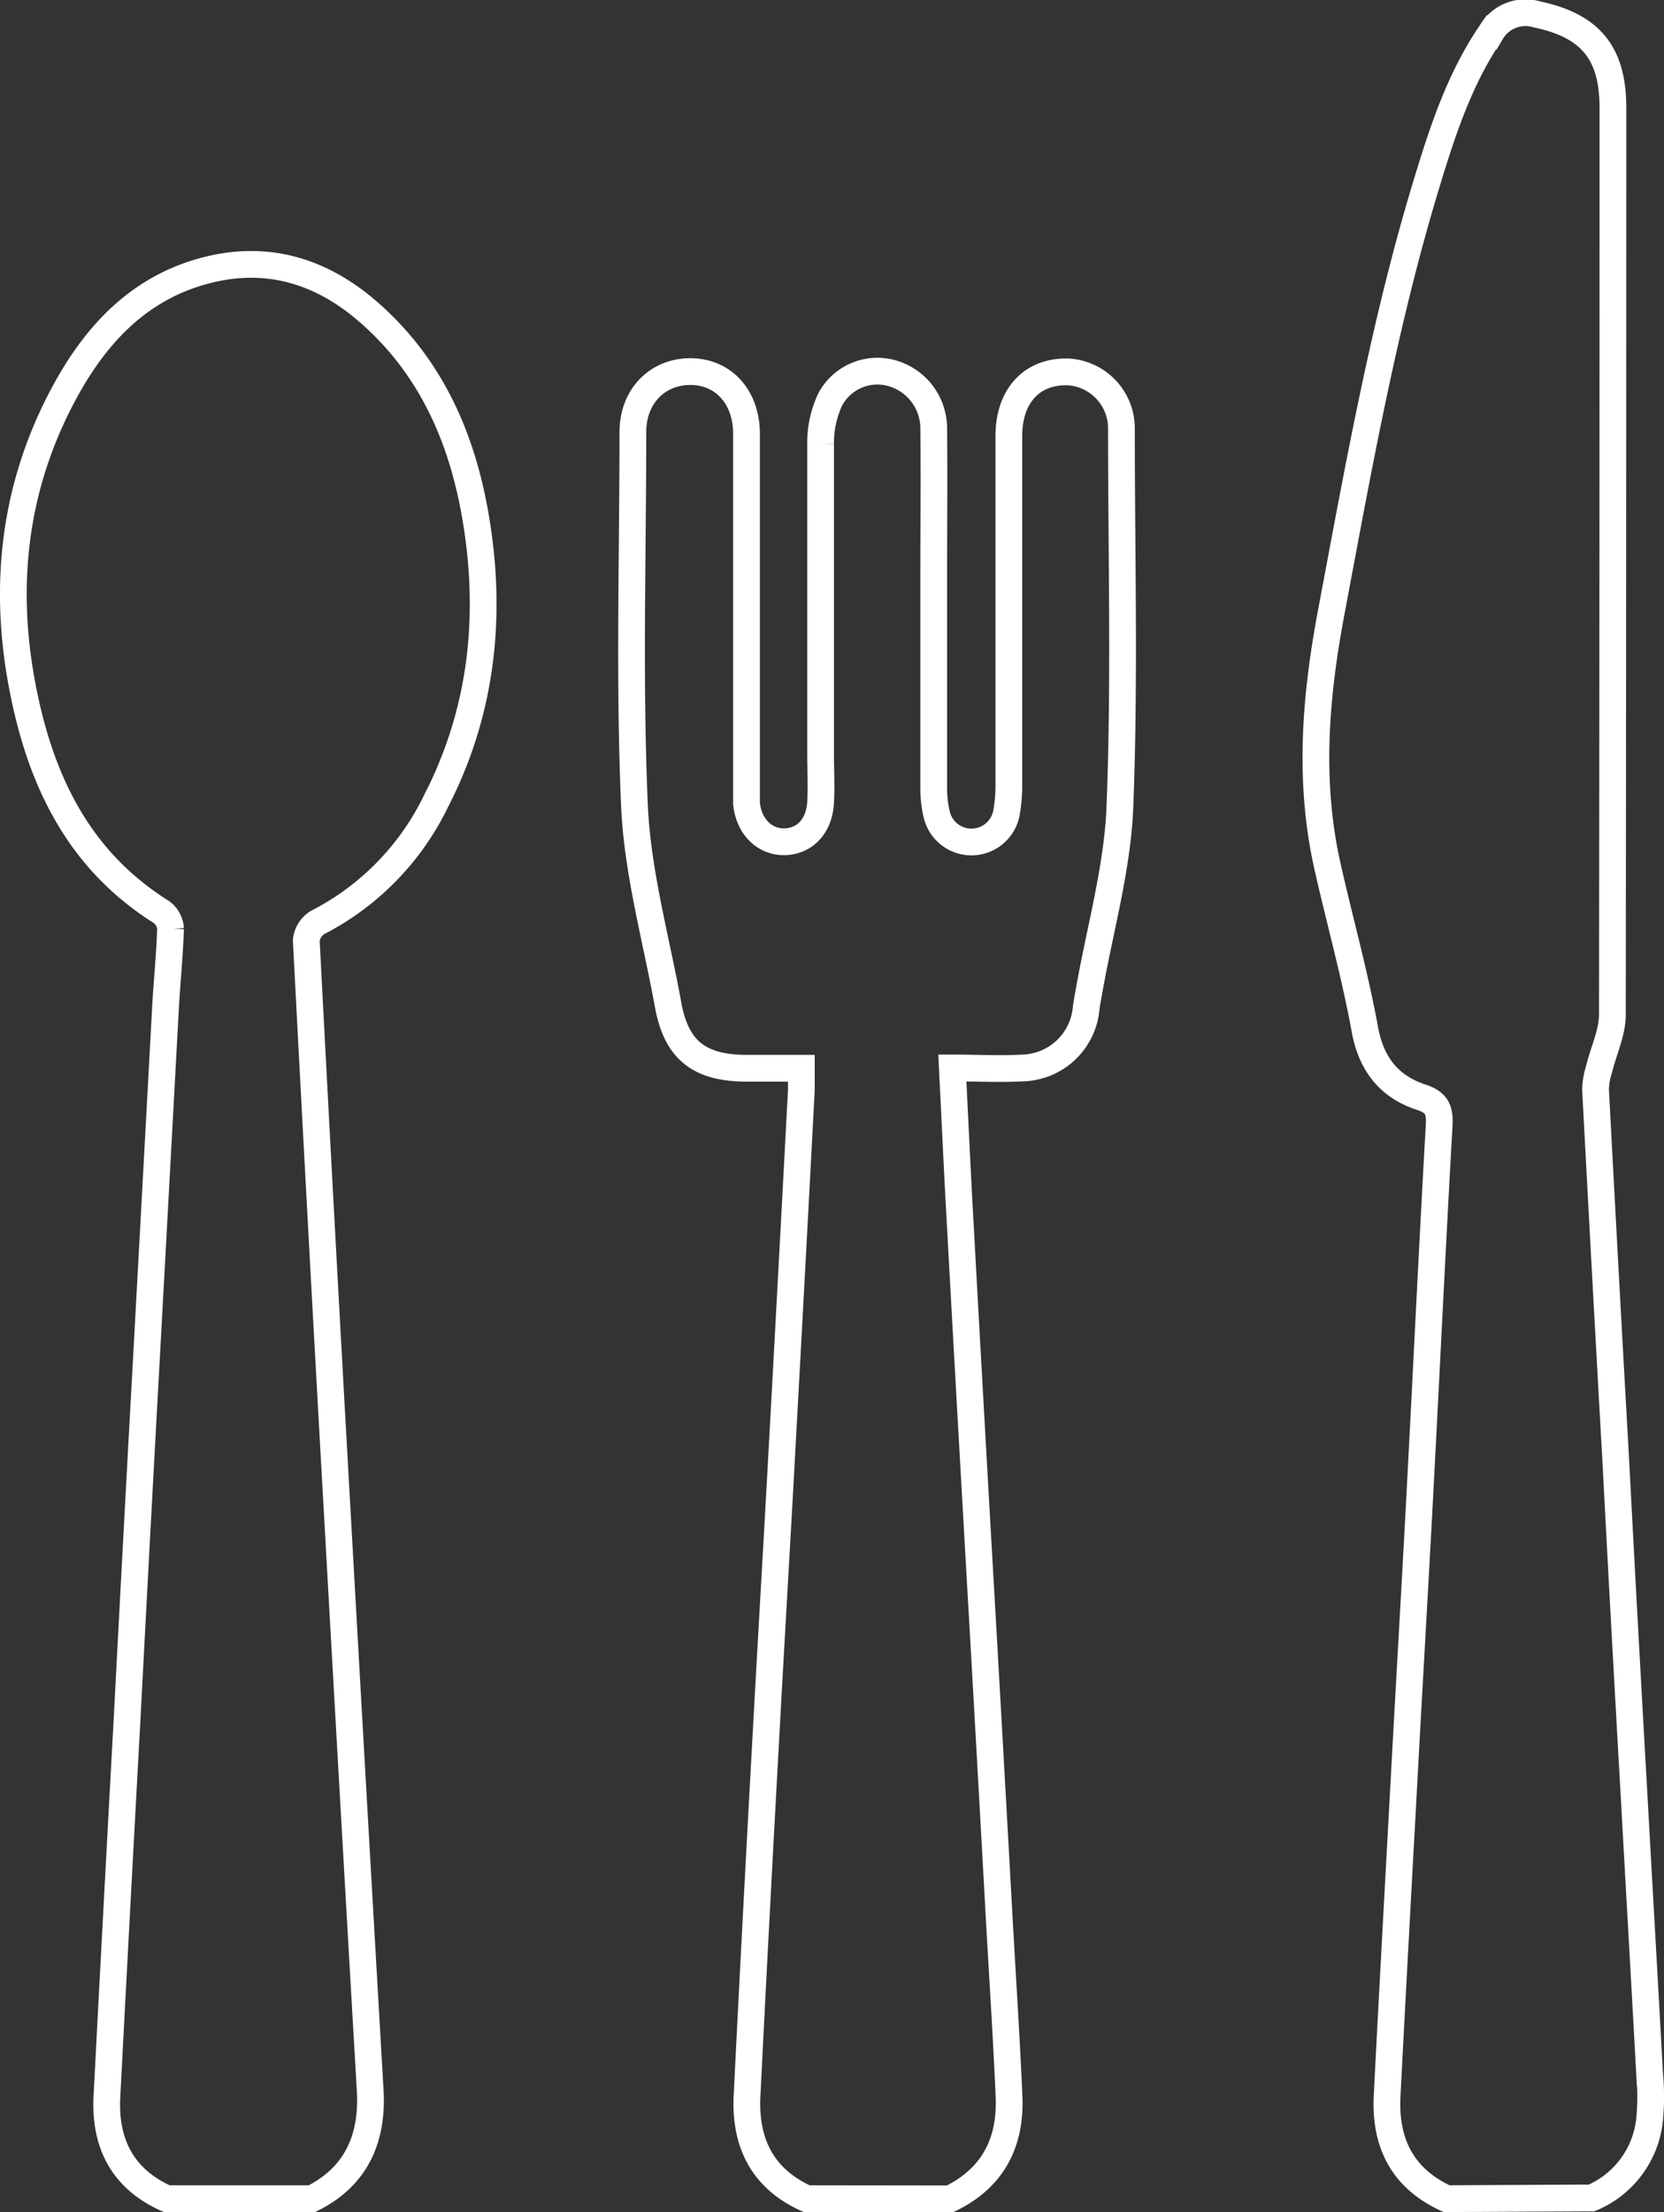
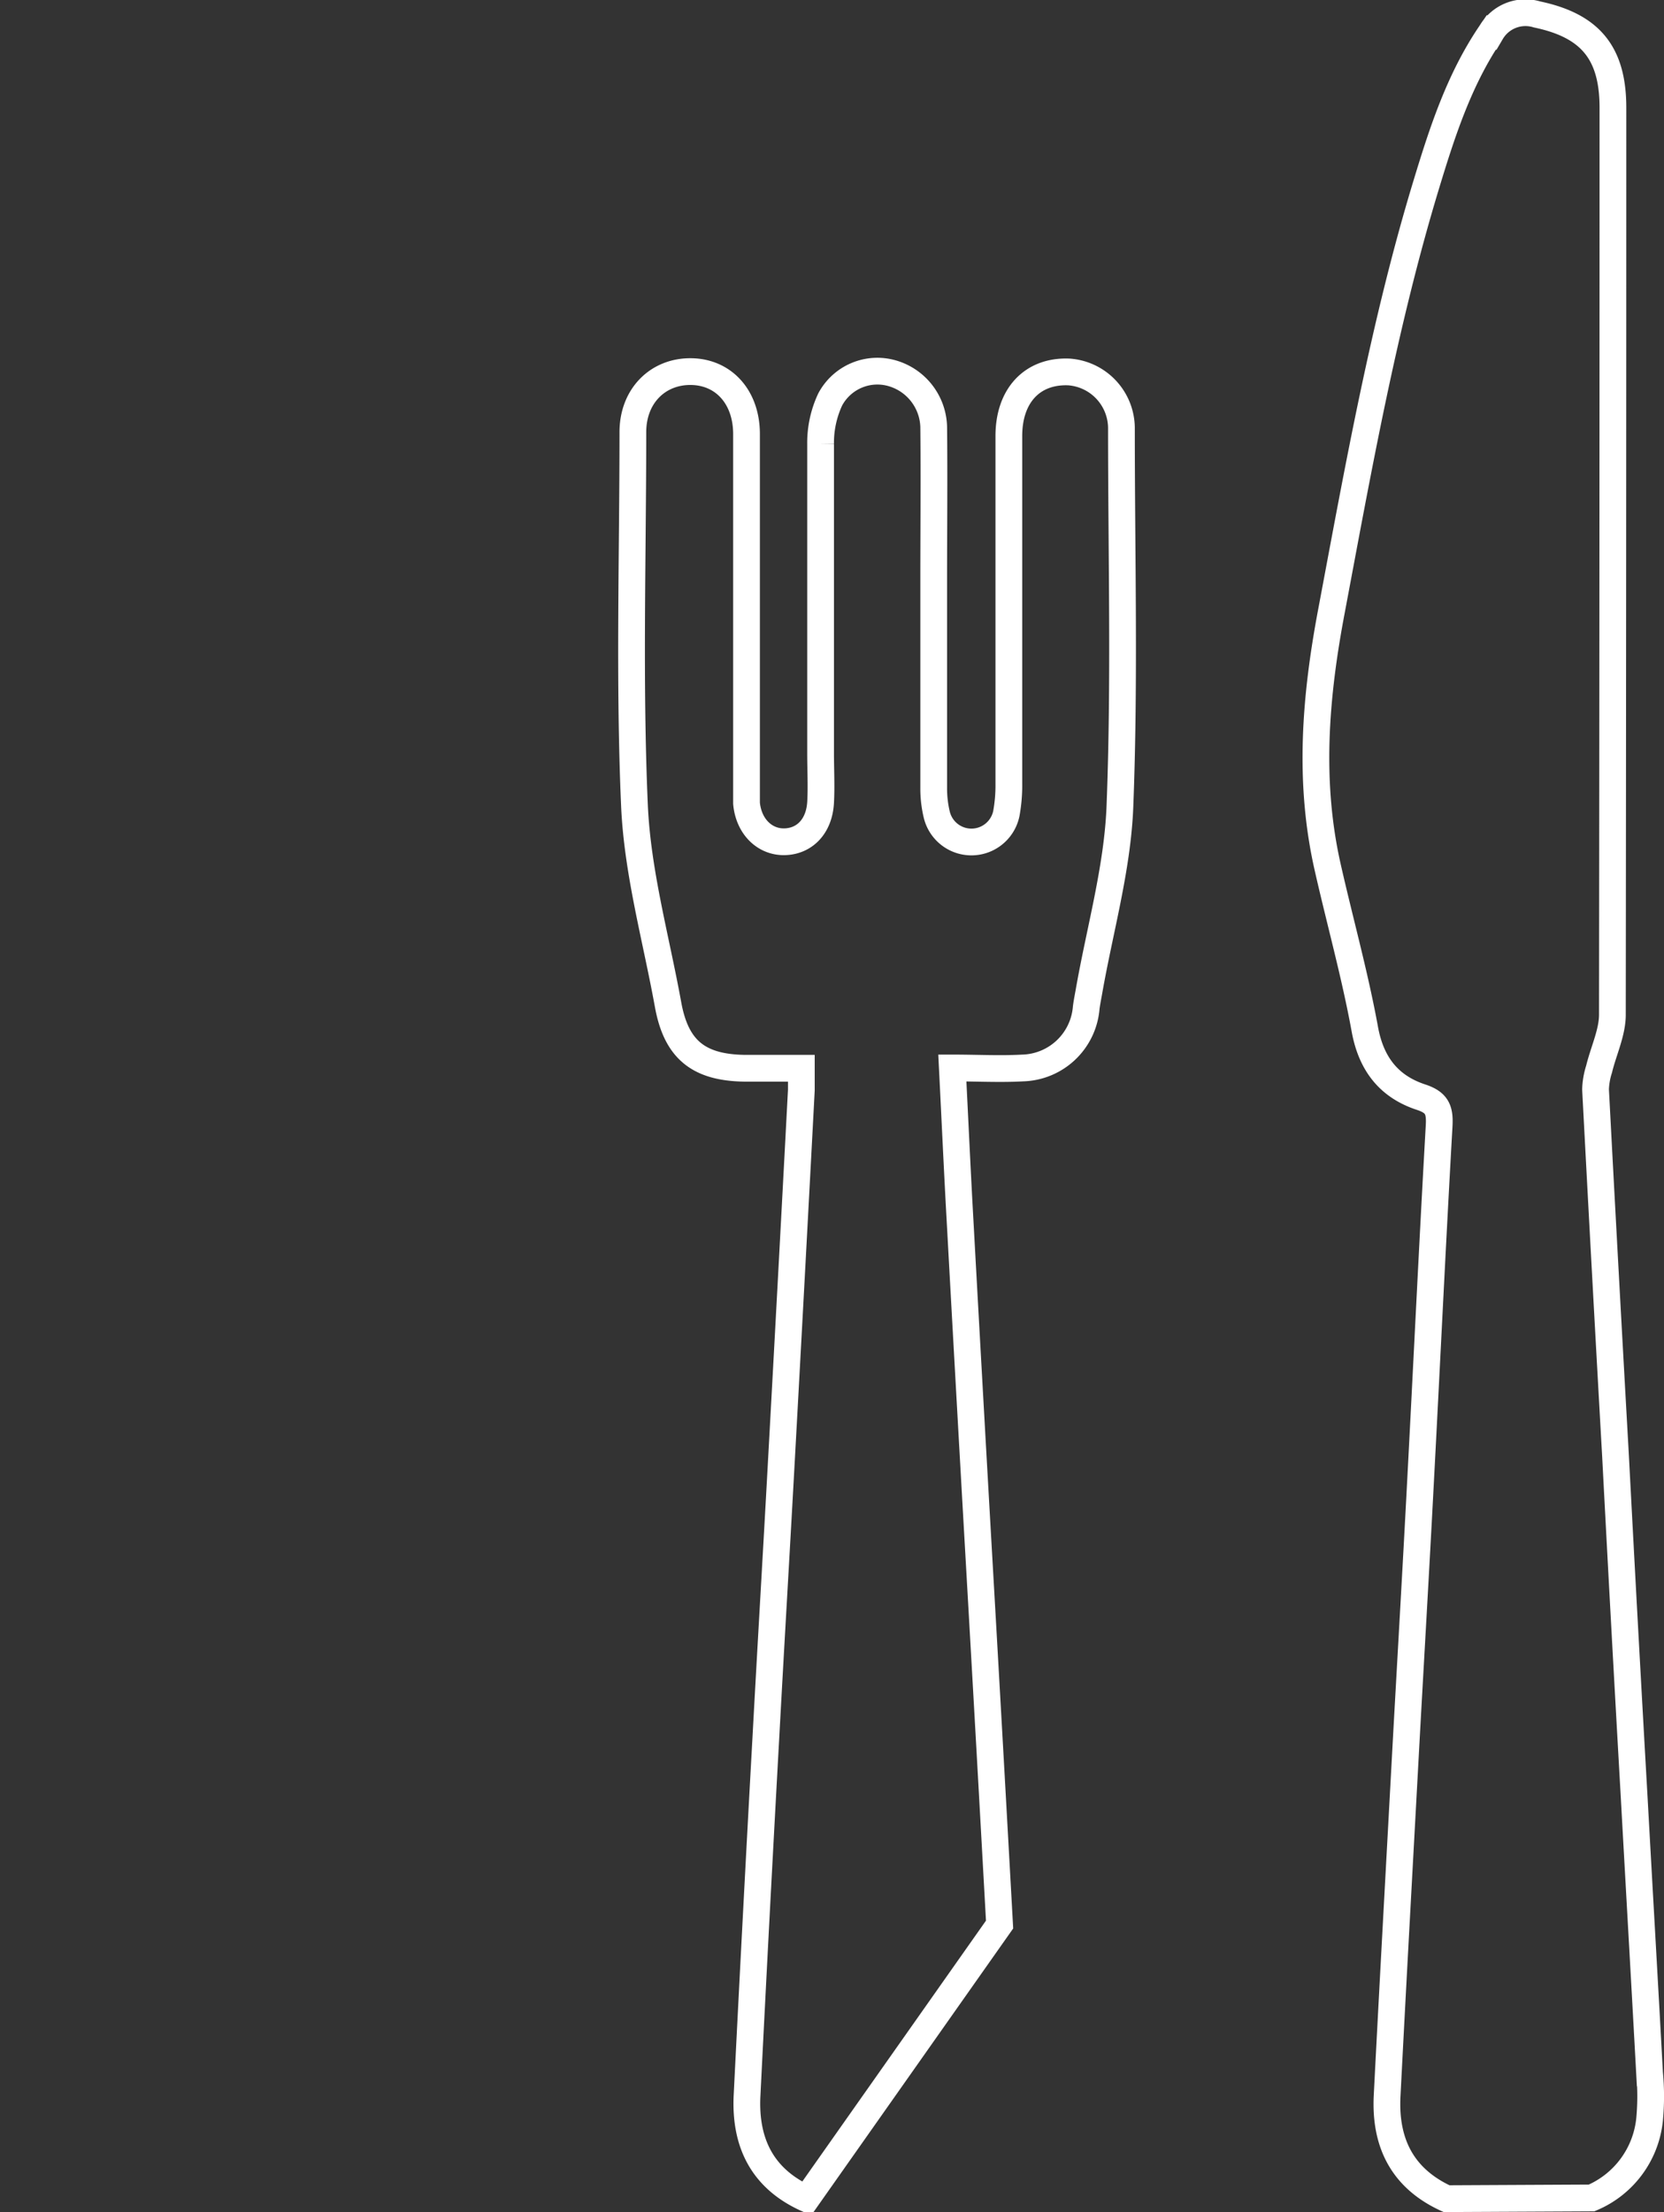
<svg xmlns="http://www.w3.org/2000/svg" viewBox="0 0 186.68 247.99">
  <rect x="0" y="0" width="186.68" height="247.99" fill="#333333" stroke="none" />
  <defs>
    <style>.cls-1{fill:none;stroke:#fff;stroke-miterlimit:10;stroke-width:3px;}</style>
  </defs>
  <g id="Layer_2" data-name="Layer 2">
    <g id="_4" data-name="4">
-       <path class="cls-1" d="M18.7,246.49c-5-2.23-7-6.27-6.7-11.54q1.1-21.13,2.26-42.26,1-19.22,2.06-38.44,1.13-20.66,2.25-41.31c.16-2.94.47-5.87.56-8.81a2.52,2.52,0,0,0-1-1.87C8.61,96.3,4.39,87.12,2.44,76.59.33,65.18,1.69,54.2,7.26,43.94c3.61-6.65,8.59-11.9,16.3-13.74,6.72-1.6,12.62.31,17.72,4.73,7.29,6.32,10.8,14.69,12.23,24,1.66,10.72.43,21.13-4.6,30.9a29.93,29.93,0,0,1-13.3,13.6,2.69,2.69,0,0,0-1.25,2q1.68,32.35,3.51,64.7,1.8,32.12,3.66,64.21C41.84,239.71,40,244,35,246.49Z" />
      <path class="cls-1" d="M162.28,246.49c-5-2.29-6.94-6.32-6.66-11.58.69-13.45,1.44-26.9,2.17-40.35.52-9.39,1.07-18.78,1.56-28.17.71-13.38,1.34-26.75,2.1-40.12.1-1.75-.15-2.65-2-3.26-3.58-1.17-5.61-3.68-6.33-7.61-1.11-6.09-2.79-12.08-4.16-18.13-2.2-9.66-1.4-19.24.44-28.9,3-15.94,5.84-31.92,10.55-47.48,1.82-6,3.74-12,7.35-17.27a4.45,4.45,0,0,1,5.14-2c6,1.26,8.51,4.34,8.51,10.46q0,50.84-.06,101.68c0,2-1,4.06-1.49,6.09a8.28,8.28,0,0,0-.4,2.28q1.08,20.54,2.24,41.06,1,19.11,2.09,38.21c.57,10.34,1.17,20.69,1.73,31a27.8,27.8,0,0,1,0,5.24,10.72,10.72,0,0,1-6.5,8.77Z" />
-       <path class="cls-1" d="M90.49,246.49c-5-2.26-6.94-6.31-6.68-11.56q1-20.07,2.11-40.12c.54-10,1.14-20.06,1.69-30.09q1.17-21.24,2.29-42.5c0-.71,0-1.42,0-2.46-2.17,0-4.3,0-6.42,0-5.15-.09-7.62-2.13-8.53-7.13-1.35-7.43-3.44-14.83-3.77-22.31C70.57,76.38,71,62.4,71,48.45c0-4.07,2.81-6.82,6.5-6.79s6.25,2.87,6.25,7q0,19.6,0,39.23c0,.72,0,1.44,0,2.16.23,2.57,2,4.35,4.23,4.32s3.92-1.67,4.08-4.4c.1-1.83,0-3.67,0-5.5,0-11.57,0-23.13,0-34.69a11.45,11.45,0,0,1,1.08-5,6,6,0,0,1,7-2.92,6.44,6.44,0,0,1,4.61,6c.06,5.74,0,11.48,0,17.22,0,7.74,0,15.48,0,23.21a12.63,12.63,0,0,0,.35,3.07,4,4,0,0,0,7.8-.16,17.65,17.65,0,0,0,.28-3.32c0-13,0-26,0-39,0-4.59,2.69-7.35,6.74-7.18a6.34,6.34,0,0,1,5.82,5.38,6.2,6.2,0,0,1,.07,1c0,14.11.38,28.24-.17,42.34-.27,6.92-2.25,13.78-3.46,20.67-.11.63-.24,1.25-.32,1.88a7.35,7.35,0,0,1-7.13,6.76c-2.52.14-5.06,0-7.89,0,.3,5.92.55,11.47.86,17q1.08,19.69,2.21,39.4t2.23,39.63c.36,6.45.79,12.89,1.06,19.34.21,5.14-1.84,9.09-6.61,11.41Z" />
+       <path class="cls-1" d="M90.49,246.49c-5-2.26-6.94-6.31-6.68-11.56q1-20.07,2.11-40.12c.54-10,1.14-20.06,1.69-30.09q1.17-21.24,2.29-42.5c0-.71,0-1.42,0-2.46-2.17,0-4.3,0-6.42,0-5.15-.09-7.62-2.13-8.53-7.13-1.35-7.43-3.44-14.83-3.77-22.31C70.57,76.38,71,62.4,71,48.45c0-4.07,2.81-6.82,6.5-6.79s6.25,2.87,6.25,7q0,19.6,0,39.23c0,.72,0,1.44,0,2.16.23,2.57,2,4.35,4.23,4.32s3.92-1.67,4.08-4.4c.1-1.83,0-3.67,0-5.5,0-11.57,0-23.13,0-34.69a11.45,11.45,0,0,1,1.08-5,6,6,0,0,1,7-2.92,6.44,6.44,0,0,1,4.61,6c.06,5.74,0,11.48,0,17.22,0,7.74,0,15.48,0,23.21a12.63,12.63,0,0,0,.35,3.07,4,4,0,0,0,7.8-.16,17.65,17.65,0,0,0,.28-3.32c0-13,0-26,0-39,0-4.59,2.69-7.35,6.74-7.18a6.34,6.34,0,0,1,5.82,5.38,6.2,6.2,0,0,1,.07,1c0,14.11.38,28.24-.17,42.34-.27,6.92-2.25,13.78-3.46,20.67-.11.63-.24,1.25-.32,1.88a7.35,7.35,0,0,1-7.13,6.76c-2.52.14-5.06,0-7.89,0,.3,5.92.55,11.47.86,17q1.08,19.69,2.21,39.4t2.23,39.63Z" />
    </g>
  </g>
</svg>